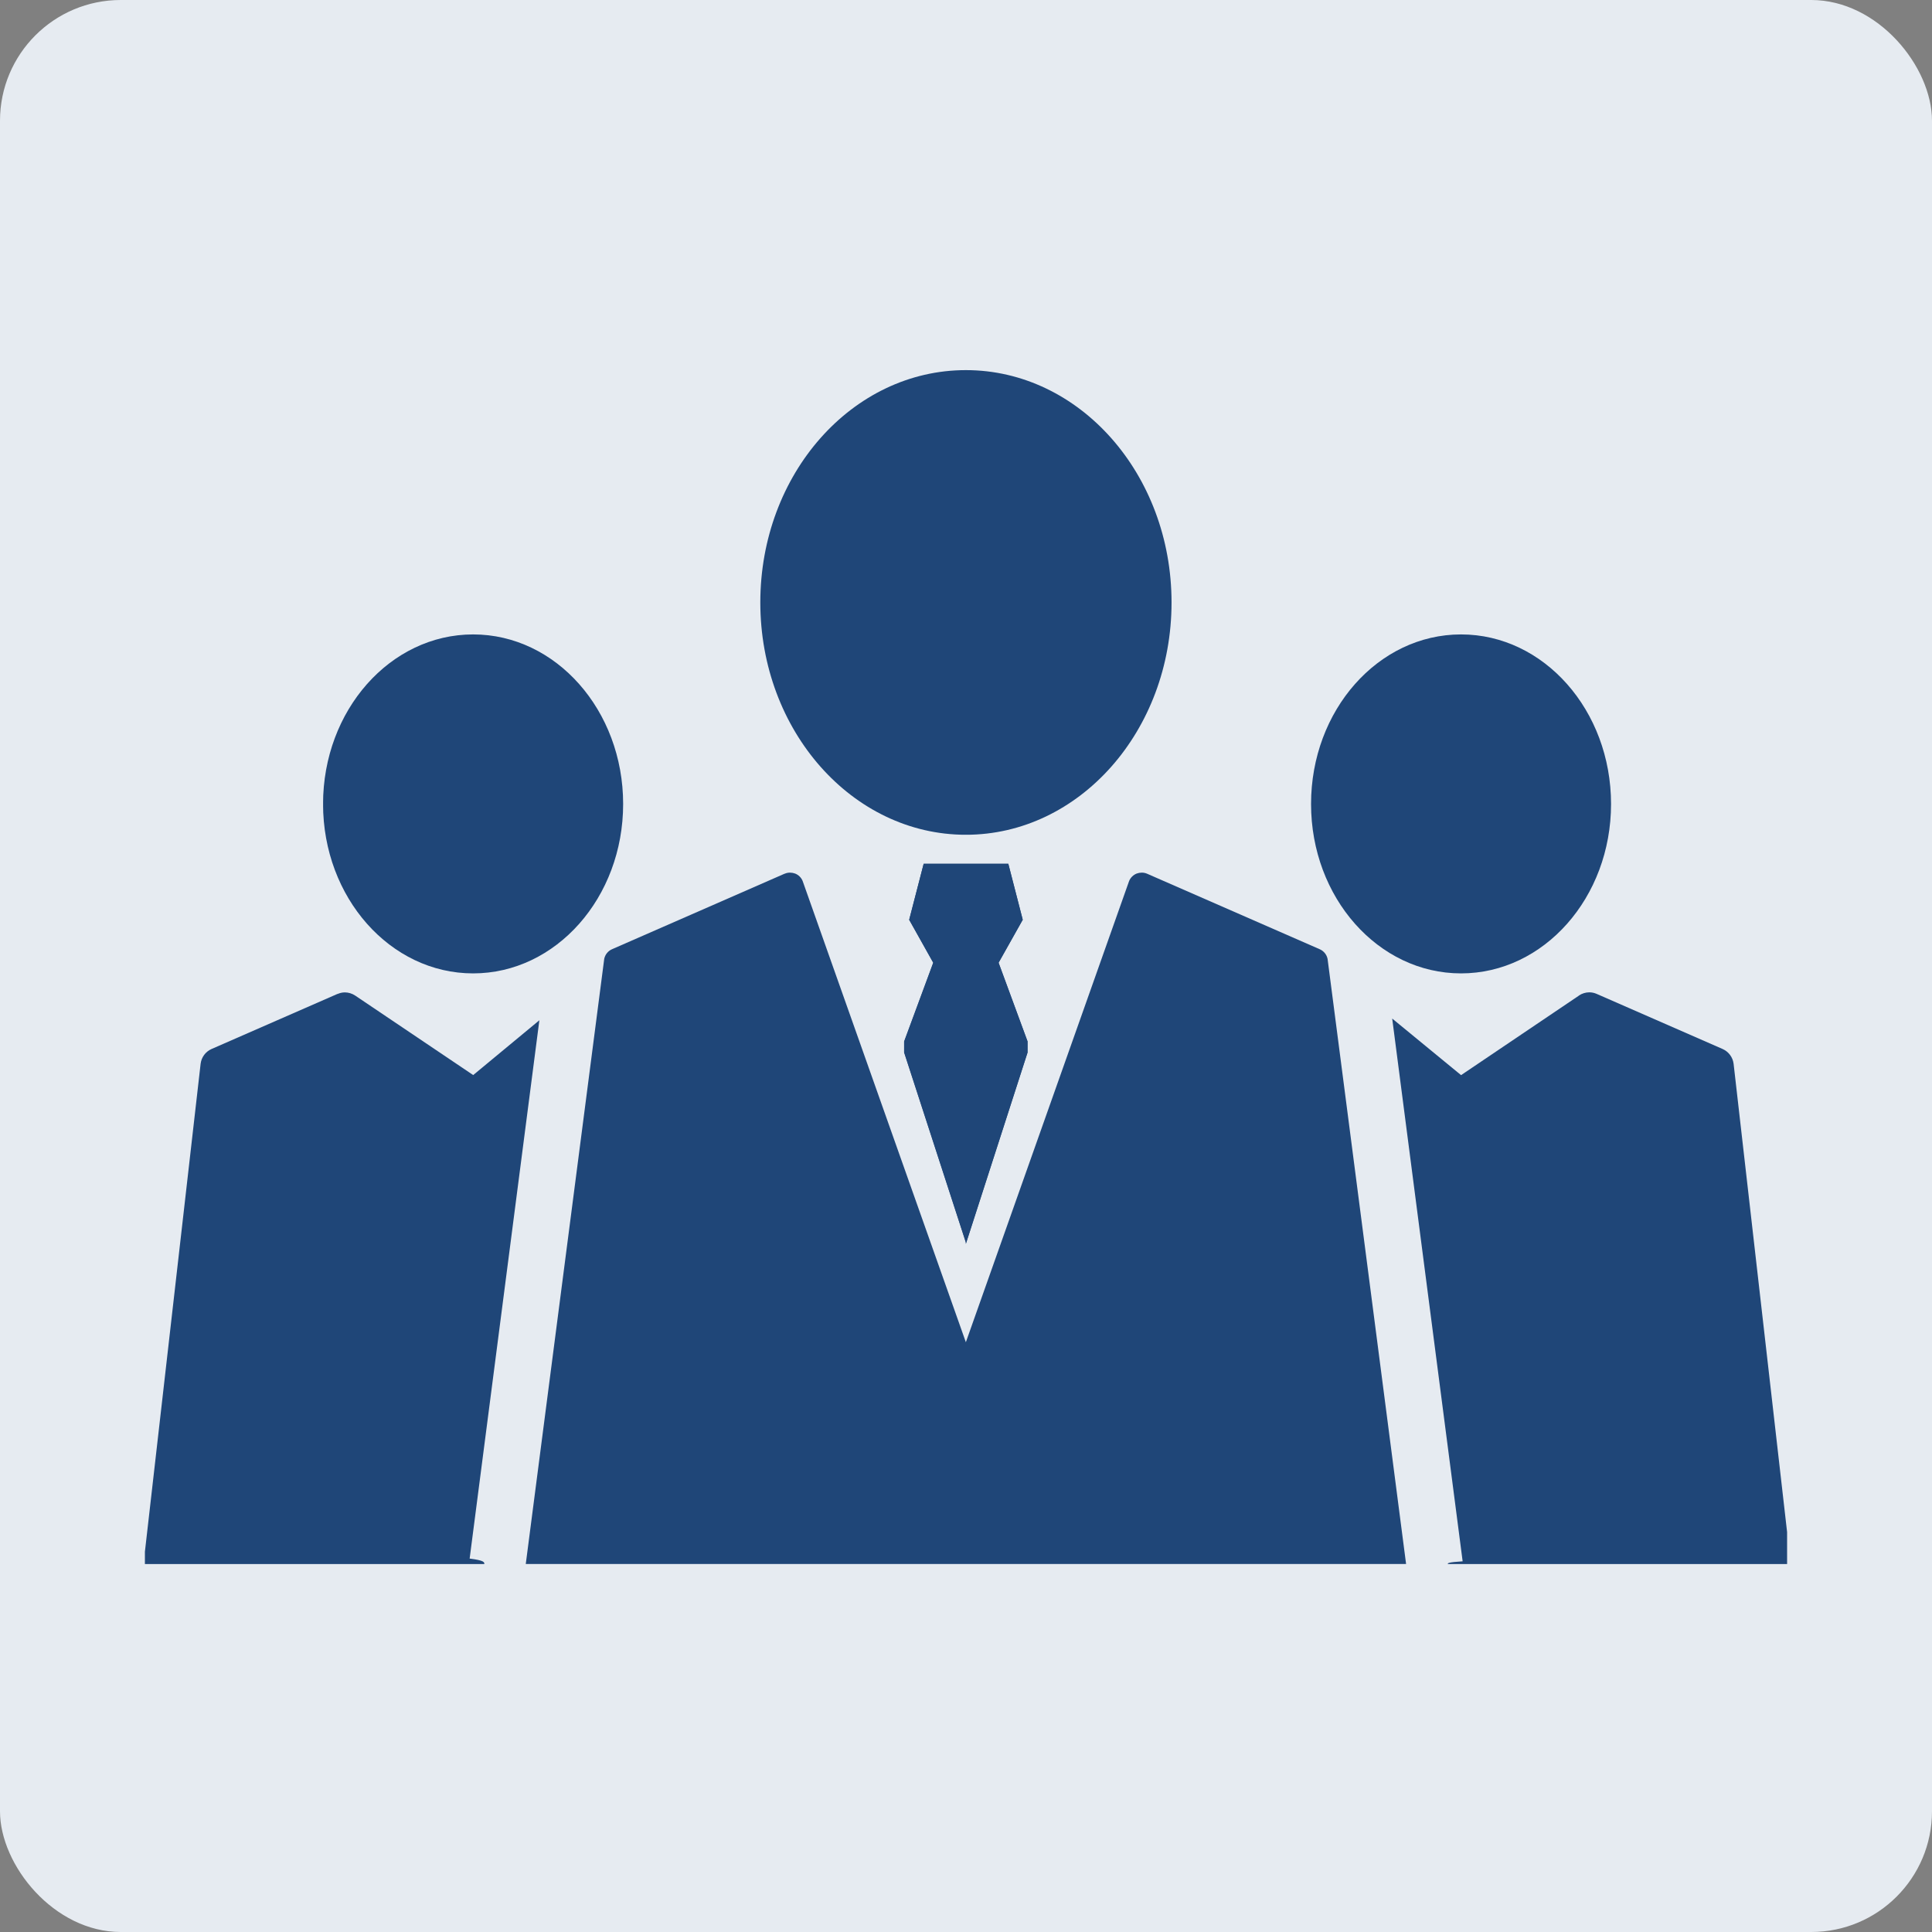
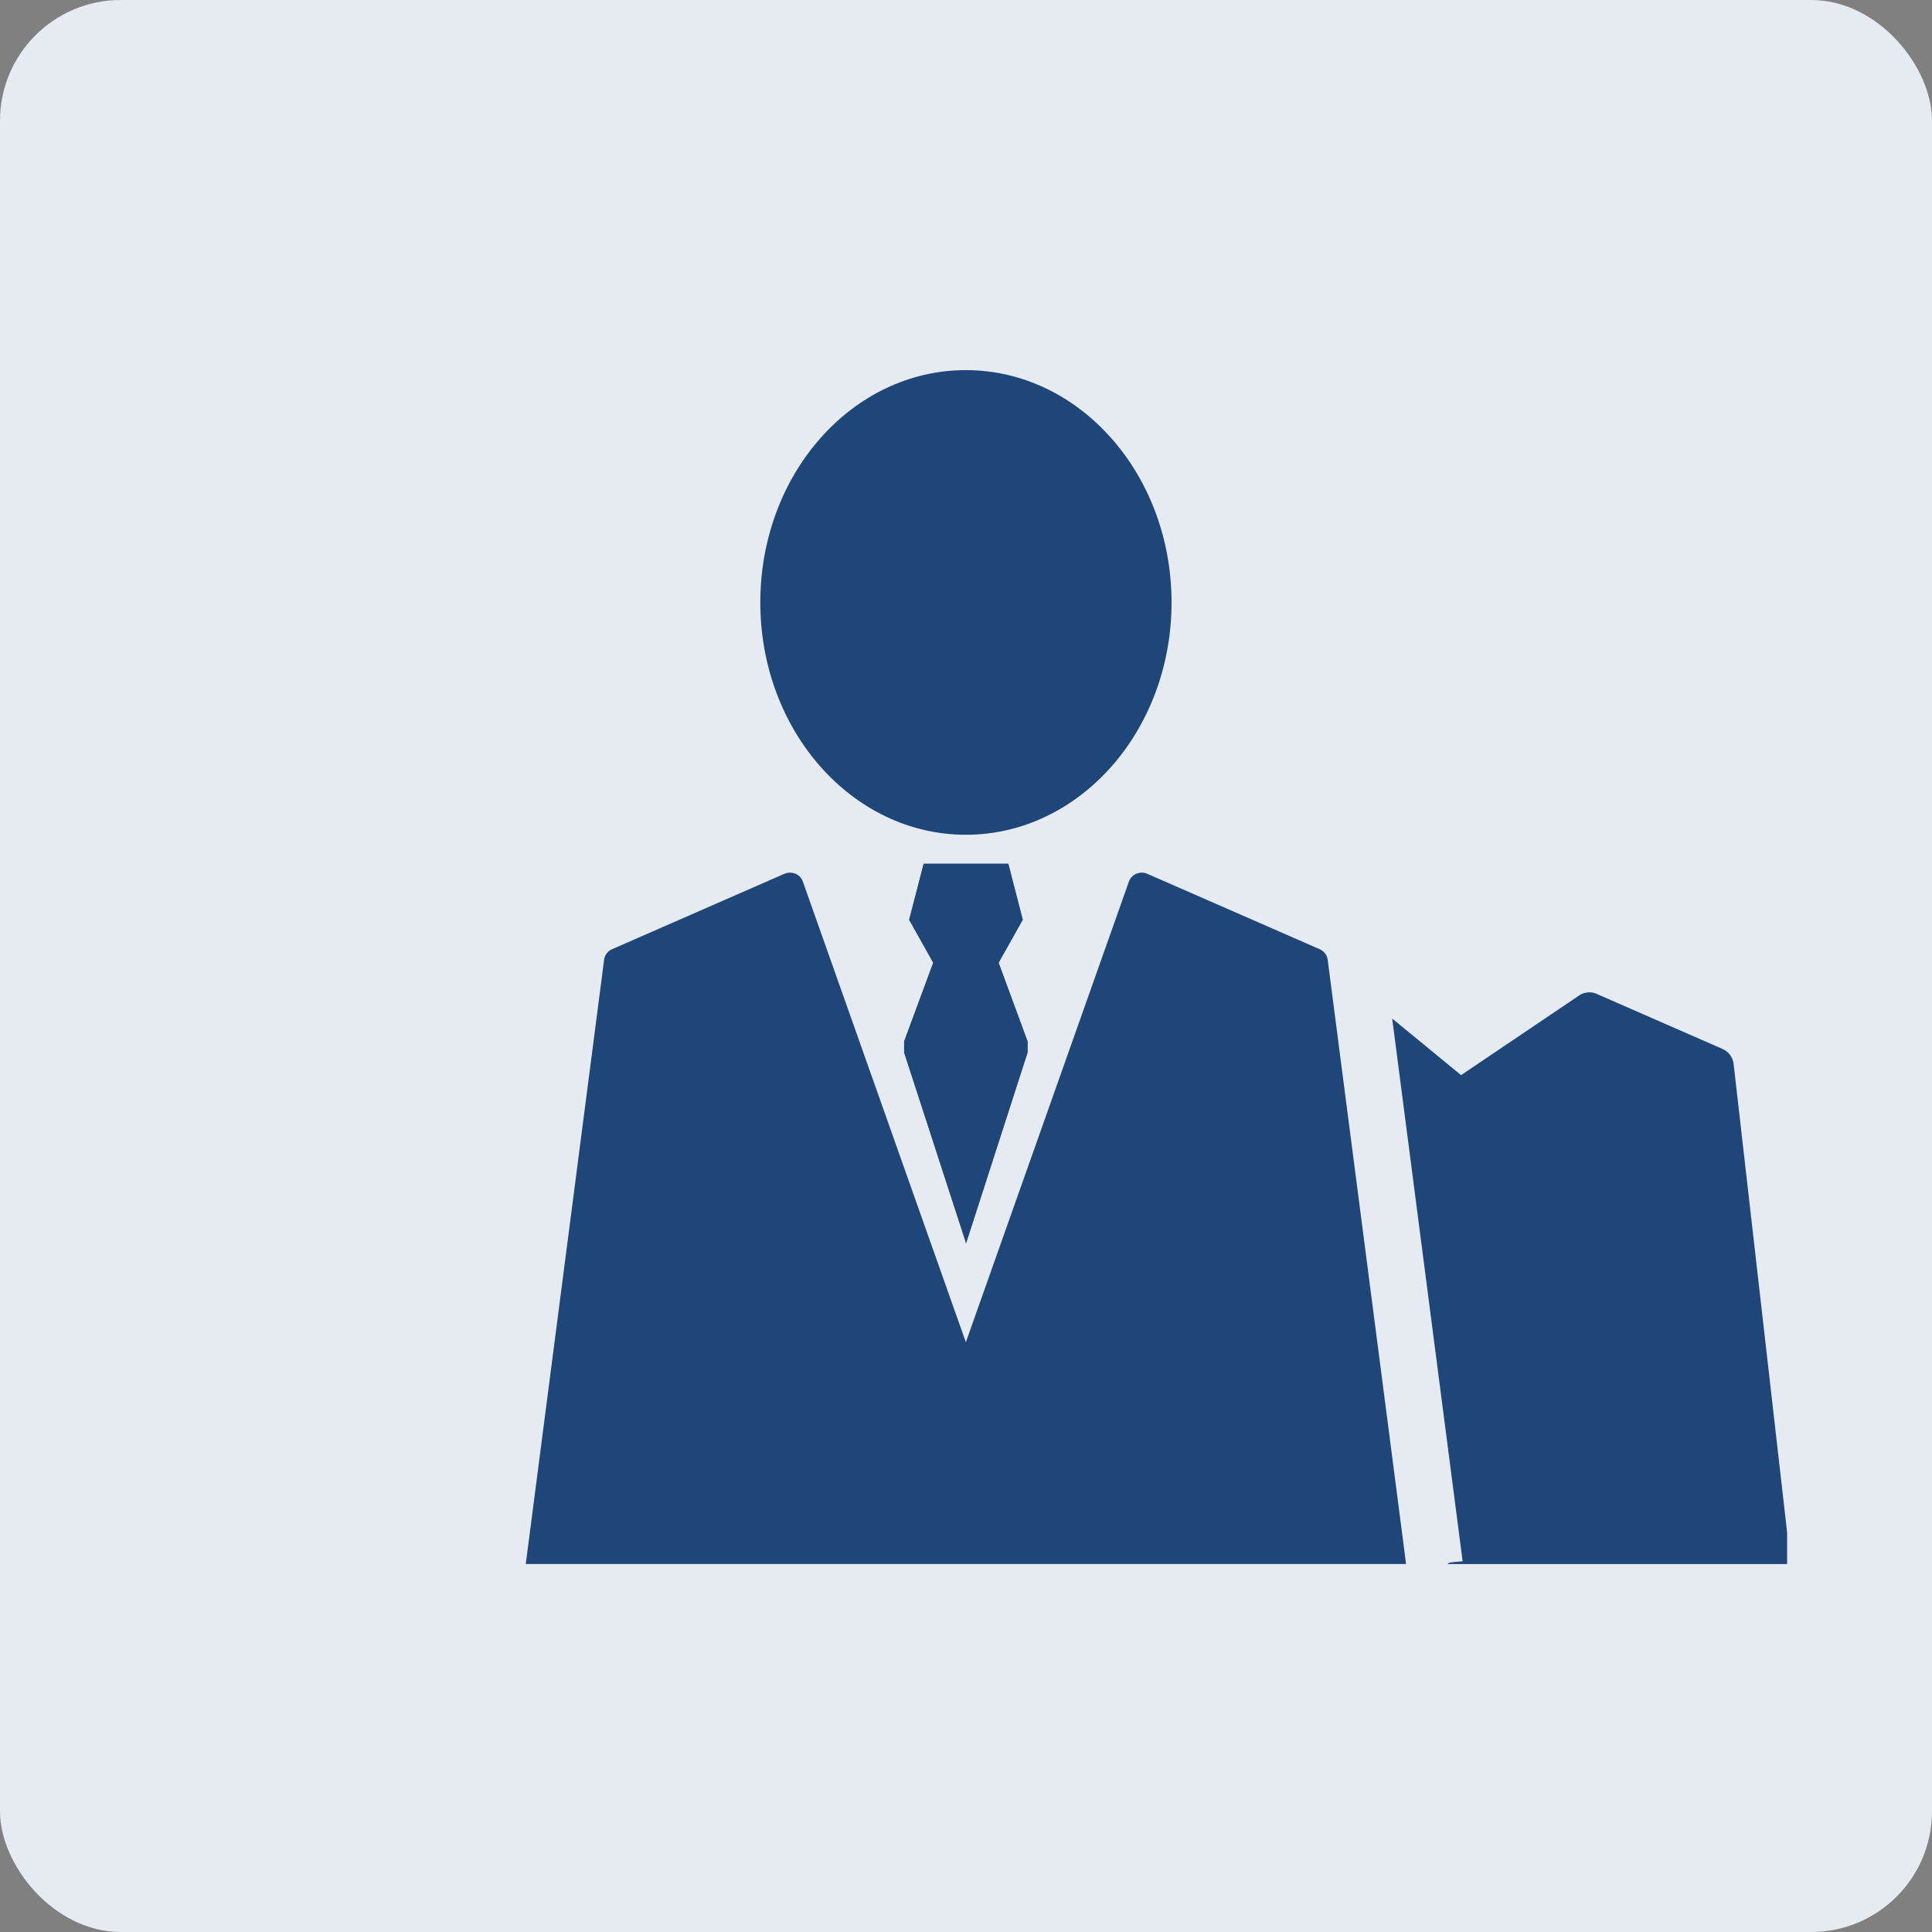
<svg xmlns="http://www.w3.org/2000/svg" width="80" height="80" viewBox="0 0 80 80">
  <rect x="0" y="0" width="80" height="80" fill="#808080" stroke="none" />
  <defs>
    <clipPath id="clip-path">
      <rect id="長方形_27118" data-name="長方形 27118" width="68" height="68" transform="translate(6 6)" fill="#fff" stroke="#707070" stroke-width="1" />
    </clipPath>
    <clipPath id="clip-path-2">
      <path id="パス_491" data-name="パス 491" d="M27.3,20.233c0,3.874,2.78,7.014,6.21,7.014s6.212-3.14,6.212-7.014-2.78-7.022-6.212-7.022-6.21,3.142-6.21,7.022" transform="translate(-27.3 -13.211)" fill="#1f4678" />
    </clipPath>
    <clipPath id="clip-path-3">
-       <path id="パス_492" data-name="パス 492" d="M6.727,20.233c0,3.874,2.782,7.014,6.214,7.014s6.212-3.14,6.212-7.014-2.78-7.022-6.212-7.022-6.214,3.142-6.214,7.022" transform="translate(-6.727 -13.211)" fill="#1f4678" />
-     </clipPath>
+       </clipPath>
    <clipPath id="clip-path-4">
      <path id="パス_493" data-name="パス 493" d="M15.832,17.329c0,5.311,3.81,9.619,8.511,9.619s8.517-4.307,8.517-9.619-3.812-9.621-8.517-9.621-8.511,4.3-8.511,9.621" transform="translate(-15.832 -7.708)" fill="#1f4678" />
    </clipPath>
    <clipPath id="clip-path-5">
      <rect id="長方形_27110" data-name="長方形 27110" width="80" height="80" fill="#1f4678" />
    </clipPath>
    <clipPath id="clip-path-6">
      <path id="パス_495" data-name="パス 495" d="M21.381,17.988H19.635l-.6,2.317,1,1.78-1.205,3.259V25.8l2.553,7.861v.064L23.937,25.8v-.457l-1.2-3.259,1-1.78-.6-2.317Z" transform="translate(-18.828 -17.988)" fill="#1f4678" />
    </clipPath>
    <clipPath id="clip-path-7">
      <path id="パス_496" data-name="パス 496" d="M36.722,20.8l-4.88,3.293L28.99,21.75l2.917,22.475c-.612.038-.62.078-.614.113h14.2L43.127,23.625a.773.773,0,0,0-.455-.614L37.459,20.73a.758.758,0,0,0-.306-.066.781.781,0,0,0-.432.133" transform="translate(-28.99 -20.664)" fill="#1f4678" />
    </clipPath>
    <clipPath id="clip-path-8">
      <path id="パス_497" data-name="パス 497" d="M21.668,18.216l-7.143,3.126a.559.559,0,0,0-.328.4L10.948,46.8H47.4L44.149,21.745a.559.559,0,0,0-.324-.4l-7.147-3.126a.541.541,0,0,0-.225-.046.625.625,0,0,0-.209.038.568.568,0,0,0-.312.306l-6.761,19.1-6.759-19.1a.558.558,0,0,0-.31-.306.636.636,0,0,0-.211-.038.538.538,0,0,0-.223.046" transform="translate(-10.948 -18.17)" fill="#1f4678" />
    </clipPath>
    <clipPath id="clip-path-9">
-       <path id="パス_498" data-name="パス 498" d="M11.02,20.73,5.808,23.01a.769.769,0,0,0-.455.614L2.988,44.338H17.1c.006-.074,0-.151-.607-.227l2.887-22.29-2.74,2.269L11.756,20.8a.777.777,0,0,0-.432-.133.742.742,0,0,0-.3.066" transform="translate(-2.988 -20.664)" fill="#1f4678" />
-     </clipPath>
+       </clipPath>
  </defs>
  <g id="img" transform="translate(0 -0.001)">
    <rect id="長方形_27116" data-name="長方形 27116" width="80" height="80" rx="5" transform="translate(0 0.001)" fill="#e6ebf1" />
    <g id="icon" transform="translate(0 0.001)" clip-path="url(#clip-path)">
      <g id="グループ_18606" data-name="グループ 18606" transform="translate(54.288 26.27)">
        <g id="グループ_18605" data-name="グループ 18605" clip-path="url(#clip-path-2)">
-           <rect id="長方形_27107" data-name="長方形 27107" width="12.423" height="14.035" transform="translate(0 -0.001)" fill="#1f4678" />
-         </g>
+           </g>
      </g>
      <g id="グループ_18608" data-name="グループ 18608" transform="translate(13.377 26.27)">
        <g id="グループ_18607" data-name="グループ 18607" clip-path="url(#clip-path-3)">
-           <rect id="長方形_27108" data-name="長方形 27108" width="12.425" height="14.035" transform="translate(0.002 -0.001)" fill="#1f4678" />
-         </g>
+           </g>
      </g>
      <g id="グループ_18610" data-name="グループ 18610" transform="translate(31.483 15.326)">
        <g id="グループ_18609" data-name="グループ 18609" clip-path="url(#clip-path-4)">
          <rect id="長方形_27109" data-name="長方形 27109" width="17.028" height="19.239" transform="translate(0 -0.001)" fill="#1f4678" />
        </g>
      </g>
      <g id="グループ_18612" data-name="グループ 18612">
        <g id="グループ_18611" data-name="グループ 18611" clip-path="url(#clip-path-5)">
          <path id="パス_494" data-name="パス 494" d="M21.383,17.987H19.635l-.6,2.319.994,1.778-1.205,3.261V25.8l2.555,7.863v.064L23.936,25.8v-.455l-1.2-3.261,1-1.778-.595-2.319Z" transform="translate(18.612 17.78)" fill="#1f4678" />
        </g>
      </g>
      <g id="グループ_18614" data-name="グループ 18614" transform="translate(37.441 35.768)">
        <g id="グループ_18613" data-name="グループ 18613" clip-path="url(#clip-path-6)">
          <rect id="長方形_27111" data-name="長方形 27111" width="5.107" height="15.739" transform="translate(0 -0.002)" fill="#1f4678" />
        </g>
      </g>
      <g id="グループ_18616" data-name="グループ 18616" transform="translate(57.648 41.09)">
        <g id="グループ_18615" data-name="グループ 18615" clip-path="url(#clip-path-7)">
          <rect id="長方形_27112" data-name="長方形 27112" width="16.501" height="23.674" transform="translate(0 -0.001)" fill="#1f4678" />
        </g>
      </g>
      <g id="グループ_18618" data-name="グループ 18618" transform="translate(21.771 36.131)">
        <g id="グループ_18617" data-name="グループ 18617" clip-path="url(#clip-path-8)">
          <rect id="長方形_27113" data-name="長方形 27113" width="36.45" height="28.647" transform="translate(0 -0.015)" fill="#1f4678" />
        </g>
      </g>
      <g id="グループ_18620" data-name="グループ 18620" transform="translate(5.942 41.09)">
        <g id="グループ_18619" data-name="グループ 18619" clip-path="url(#clip-path-9)">
-           <rect id="長方形_27114" data-name="長方形 27114" width="16.392" height="23.674" transform="translate(0 -0.001)" fill="#1f4678" />
-         </g>
+           </g>
      </g>
    </g>
  </g>
</svg>